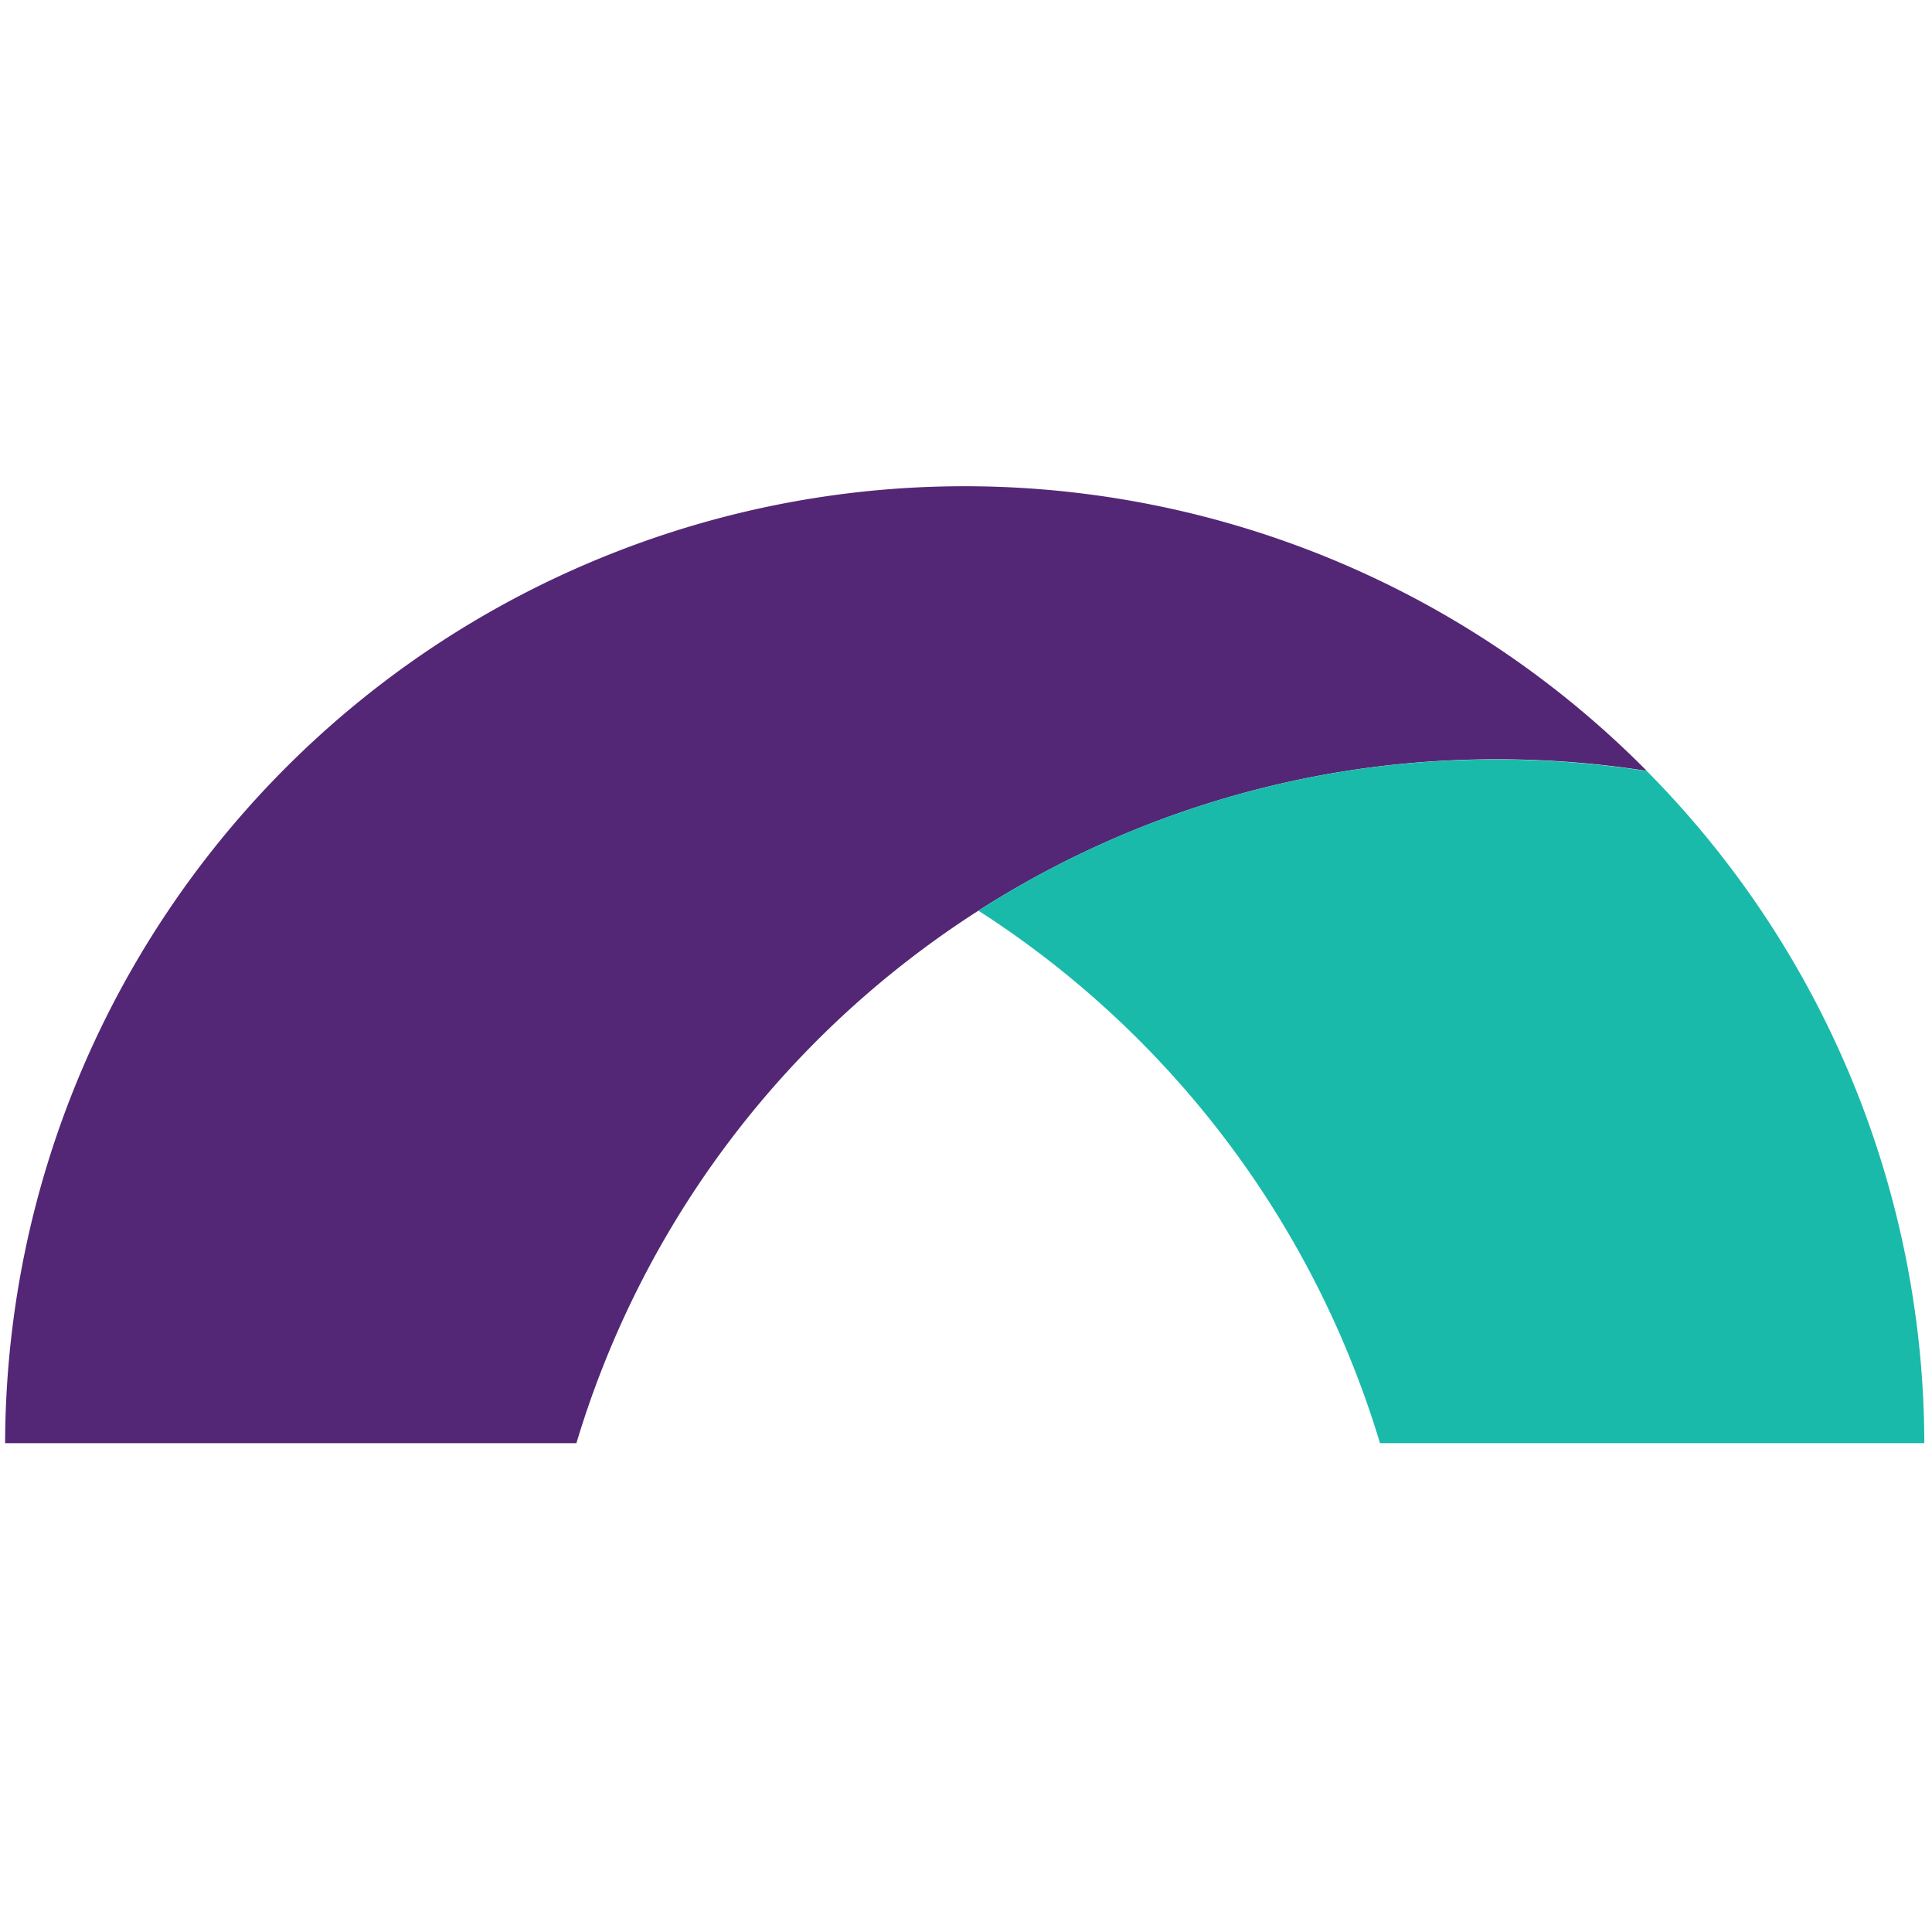
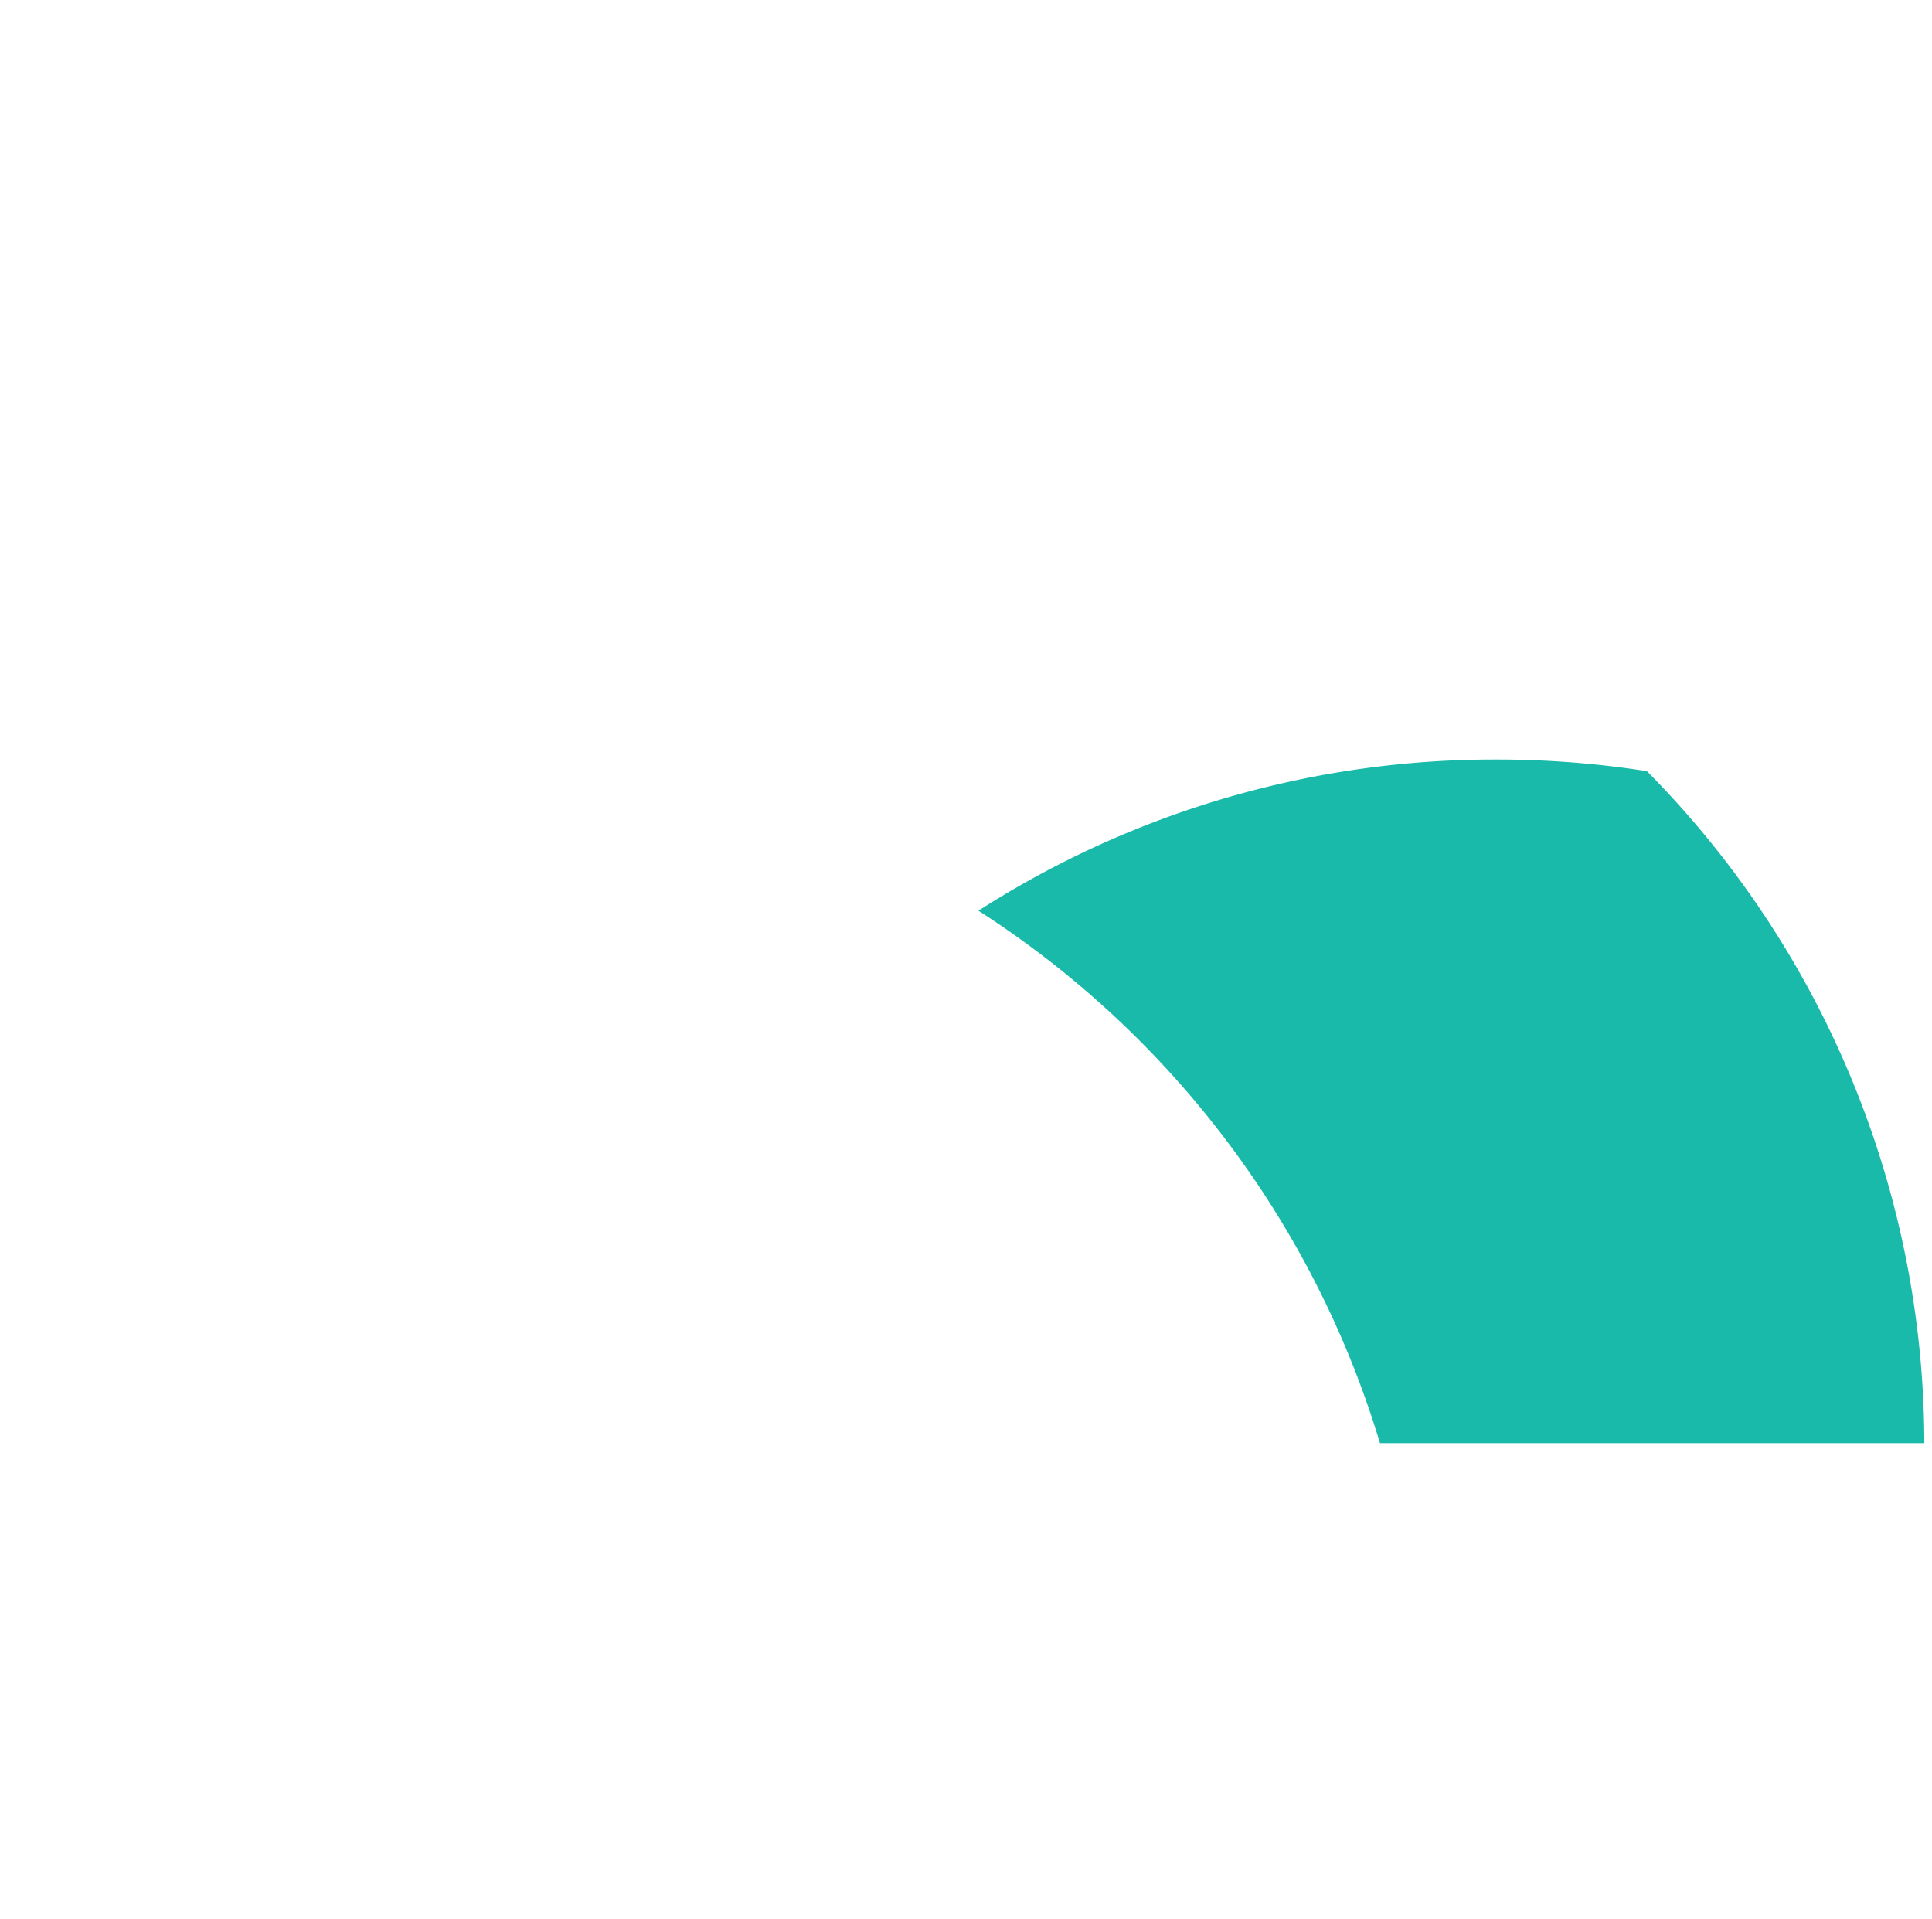
<svg xmlns="http://www.w3.org/2000/svg" width="151" height="150" fill="none">
-   <path fill="#532775" d="M116.898 59.34a75.663 75.663 0 0 1 11.813.909c-21.36-21.586-53.628-28.16-81.73-16.654C18.877 55.102.486 82.42.4 112.787h44.65c9.53-31.72 38.727-53.44 71.847-53.447Z" />
  <path fill="#19BAAA" d="M107.857 112.788H150.4a74.819 74.819 0 0 0-21.68-52.52 75.663 75.663 0 0 0-11.813-.909 74.61 74.61 0 0 0-40.435 11.813 75.226 75.226 0 0 1 31.385 41.616Z" />
</svg>